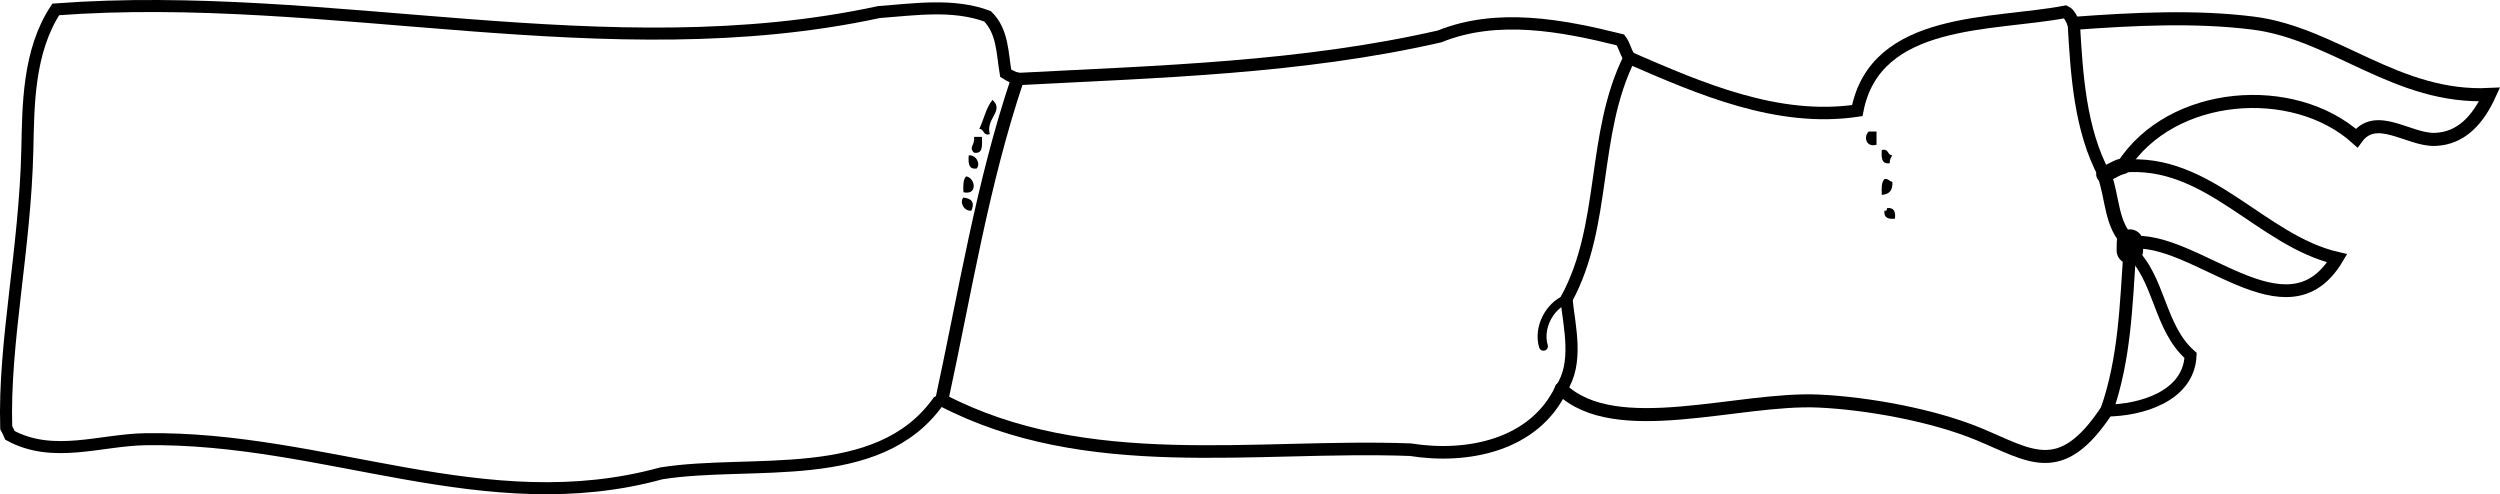
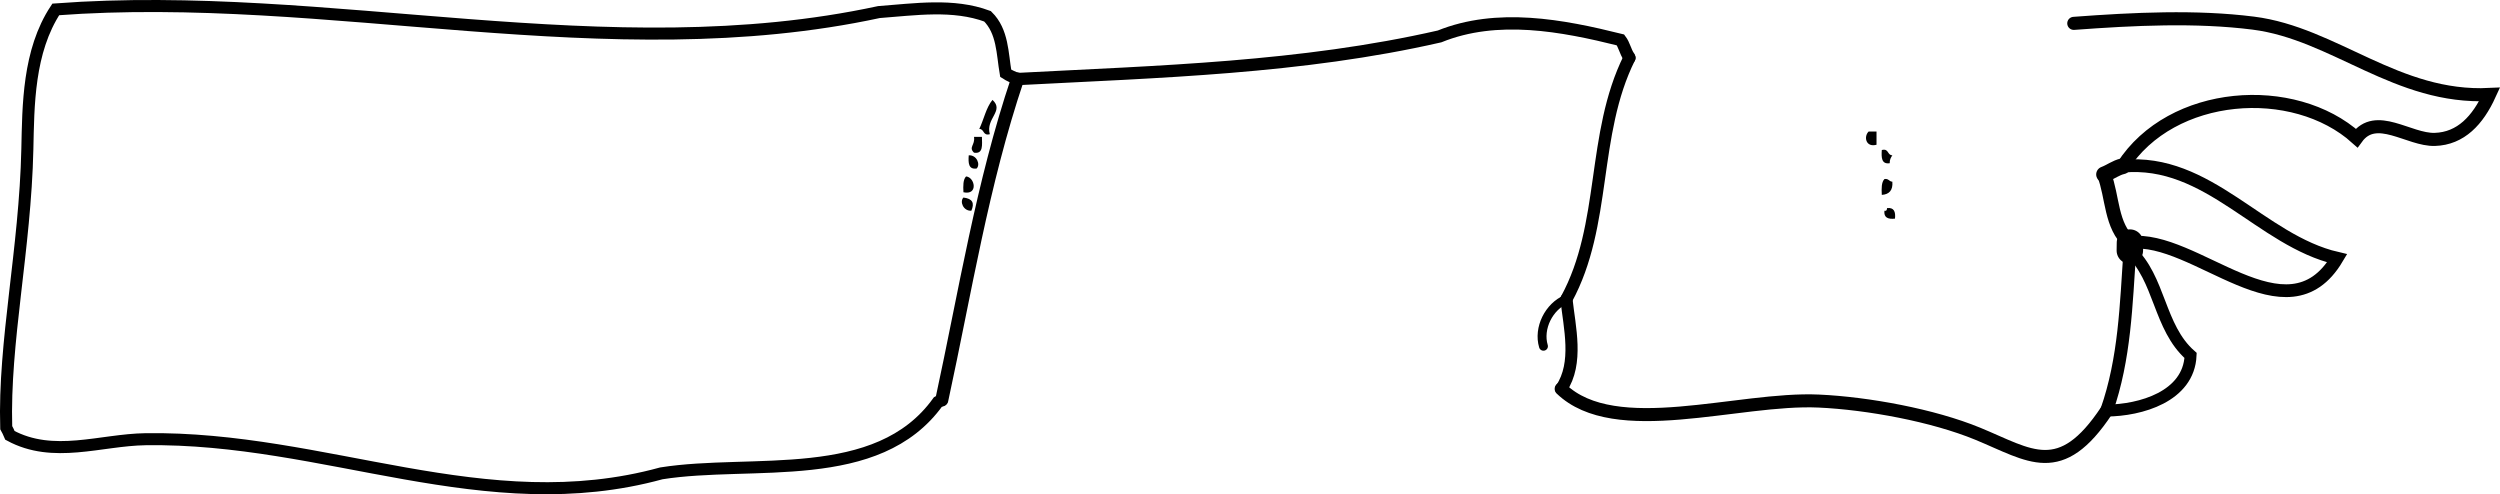
<svg xmlns="http://www.w3.org/2000/svg" version="1.1" id="Layer_1" x="0px" y="0px" width="170.47px" height="33.702px" viewBox="0 0 170.47 33.702" style="enable-background:new 0 0 170.47 33.702;" xml:space="preserve">
  <g>
    <path style="fill-rule:evenodd;clip-rule:evenodd;" d="M67.675,6.812c0.83,0.75-0.487,1.268-0.18,2.339   c-0.491,0.131-0.362-0.357-0.72-0.36C67.089,8.145,67.24,7.336,67.675,6.812z" />
    <path style="fill-rule:evenodd;clip-rule:evenodd;" d="M127.417,8.971c0.18,0,0.359,0,0.539,0c0,0.3,0,0.6,0,0.899   C127.228,10.072,127.066,9.318,127.417,8.971z" />
    <path style="fill-rule:evenodd;clip-rule:evenodd;" d="M66.416,9.331c0.18,0,0.36,0,0.54,0c0.007,0.547,0.105,1.184-0.54,1.08   C66.023,10.034,66.505,9.897,66.416,9.331z" />
    <path style="fill-rule:evenodd;clip-rule:evenodd;" d="M128.316,10.23c0.491-0.131,0.362,0.358,0.72,0.36   c-0.096,0.145-0.188,0.292-0.18,0.54C128.293,11.213,128.281,10.746,128.316,10.23z" />
    <path style="fill-rule:evenodd;clip-rule:evenodd;" d="M66.056,10.59c0.557-0.03,0.809,0.633,0.54,0.9   C66.033,11.573,66.02,11.106,66.056,10.59z" />
    <path style="fill-rule:evenodd;clip-rule:evenodd;" d="M65.875,12.03c0.608,0.057,0.84,1.301-0.18,1.08   C65.672,12.666,65.668,12.243,65.875,12.03z" />
    <path style="fill-rule:evenodd;clip-rule:evenodd;" d="M128.496,12.21c0.291-0.051,0.31,0.17,0.54,0.18   c0.047,0.586-0.214,0.866-0.72,0.899C128.292,12.846,128.289,12.423,128.496,12.21z" />
    <path style="fill-rule:evenodd;clip-rule:evenodd;" d="M66.235,14.369c-0.557,0.031-0.809-0.633-0.54-0.899   C66.327,13.549,66.458,13.849,66.235,14.369z" />
    <path style="fill-rule:evenodd;clip-rule:evenodd;" d="M128.675,14.189c0.475-0.054,0.591,0.249,0.54,0.72   c-0.471,0.051-0.773-0.066-0.72-0.54C128.649,14.402,128.666,14.299,128.675,14.189z" />
    <g>
      <path style="fill-rule:evenodd;clip-rule:evenodd;fill:none;stroke:#000000;stroke-width:0.87;stroke-linecap:round;" d="    M144.743,11.334c5.842-0.553,9.406,5.068,14.623,6.277c-3.435,5.769-9.692-1.633-14.128-1.068" />
      <path style="fill-rule:evenodd;clip-rule:evenodd;fill:none;stroke:#000000;stroke-width:0.821;stroke-linecap:round;" d="    M64.219,27.275c-0.056,0.025-0.157,0.077-0.26,0.13c-4.127,5.745-12.669,3.891-18.862,4.872c-12,3.295-22.891-2.508-35.174-2.328    c-3.075,0.045-6.285,1.344-9.248-0.263c-0.09-0.202-0.151-0.363-0.251-0.53C0.25,23.324,1.715,17.011,1.865,10.169    C1.931,7.202,1.92,3.496,3.803,0.641c18.608-1.398,37.625,4.177,56.13,0.182c2.445-0.181,5.065-0.583,7.405,0.288    c1.047,1.031,1.006,2.541,1.238,3.885c0.251,0.164,0.532,0.279,0.808,0.395" />
      <path style="fill-rule:evenodd;clip-rule:evenodd;fill:none;stroke:#000000;stroke-width:0.839;stroke-linecap:round;" d="    M69.384,5.39c9.632-0.506,19.353-0.751,28.774-2.906c3.938-1.59,8.345-0.759,12.339,0.237c0.263,0.346,0.328,0.793,0.579,1.154    c0.01,0.023,0.02,0.047,0.029,0.07" />
-       <path style="fill-rule:evenodd;clip-rule:evenodd;fill:none;stroke:#000000;stroke-width:0.848;stroke-linecap:round;" d="    M111.106,3.945c4.82,2.094,10.112,4.404,15.537,3.596c1.243-6.428,9.256-5.786,14.188-6.737c0.308,0.146,0.415,0.514,0.576,0.789" />
      <path style="fill-rule:evenodd;clip-rule:evenodd;fill:none;stroke:#000000;stroke-width:0.892;stroke-linecap:round;" d="    M141.407,1.593c4.115-0.305,8.339-0.51,12.24-0.016c5.534,0.701,9.79,5.18,16.113,4.867c-0.802,1.755-1.96,3.008-3.734,3.062    c-1.771,0.053-4.012-1.909-5.332-0.091c-4.289-3.857-12.622-3.265-15.951,1.919" />
      <path style="fill-rule:evenodd;clip-rule:evenodd;fill:none;stroke:#000000;stroke-width:0.889;stroke-linecap:round;" d="    M64.219,27.275c1.612-7.433,2.75-14.703,5.165-21.885" />
      <path style="fill-rule:evenodd;clip-rule:evenodd;fill:none;stroke:#000000;stroke-width:0.831;stroke-linecap:round;" d="    M111.106,3.945c-2.604,5.239-1.523,11.369-4.293,16.452" />
      <path style="fill-rule:evenodd;clip-rule:evenodd;fill:none;stroke:#000000;stroke-width:0.887;stroke-linecap:round;" d="    M106.453,26.515c3.688,3.548,12.062,0.578,17.57,0.833c3.356,0.155,7.782,0.971,10.835,2.227c3.582,1.475,5.631,3.186,8.79-1.58" />
      <path style="fill-rule:evenodd;clip-rule:evenodd;fill:none;stroke:#000000;stroke-width:0.869;stroke-linecap:round;" d="    M143.648,27.995c1.245-3.534,1.331-7.265,1.582-10.908" />
      <path style="fill-rule:evenodd;clip-rule:evenodd;fill:none;stroke:#000000;stroke-width:1.804;stroke-linecap:round;" d="    M145.23,17.086c-0.001-0.191,0.002-0.4,0.008-0.543" />
-       <path style="fill-rule:evenodd;clip-rule:evenodd;fill:none;stroke:#000000;stroke-width:0.838;stroke-linecap:round;" d="    M141.407,1.593c0.198,3.476,0.426,7.232,2.069,10.302" />
      <path style="fill-rule:evenodd;clip-rule:evenodd;fill:none;stroke:#000000;stroke-width:1.083;stroke-linecap:round;" d="    M143.476,11.895c0.435-0.161,0.809-0.461,1.267-0.561" />
-       <path style="fill-rule:evenodd;clip-rule:evenodd;fill:none;stroke:#000000;stroke-width:0.858;stroke-linecap:round;" d="    M64.219,27.275c9.875,5.153,21.354,3.001,31.951,3.388c3.898,0.623,8.458-0.294,10.282-4.147" />
      <path style="fill-rule:evenodd;clip-rule:evenodd;fill:none;stroke:#000000;stroke-width:0.828;stroke-linecap:round;" d="    M106.453,26.515c1.191-1.763,0.563-4.208,0.36-6.118" />
      <path style="fill-rule:evenodd;clip-rule:evenodd;fill:none;stroke:#000000;stroke-width:0.608;stroke-linecap:round;" d="    M106.813,20.397c-1.204,0.5-1.936,1.989-1.568,3.213" />
      <path style="fill-rule:evenodd;clip-rule:evenodd;fill:none;stroke:#000000;stroke-width:0.964;stroke-linecap:round;" d="    M143.476,11.895c0.591,1.515,0.442,3.522,1.762,4.648" />
      <path style="fill-rule:evenodd;clip-rule:evenodd;fill:none;stroke:#000000;stroke-width:0.814;stroke-linecap:round;" d="    M143.648,27.995c2.294-0.014,5.599-0.946,5.724-3.757c-2.189-1.919-2.058-5.245-4.142-7.151" />
    </g>
  </g>
</svg>